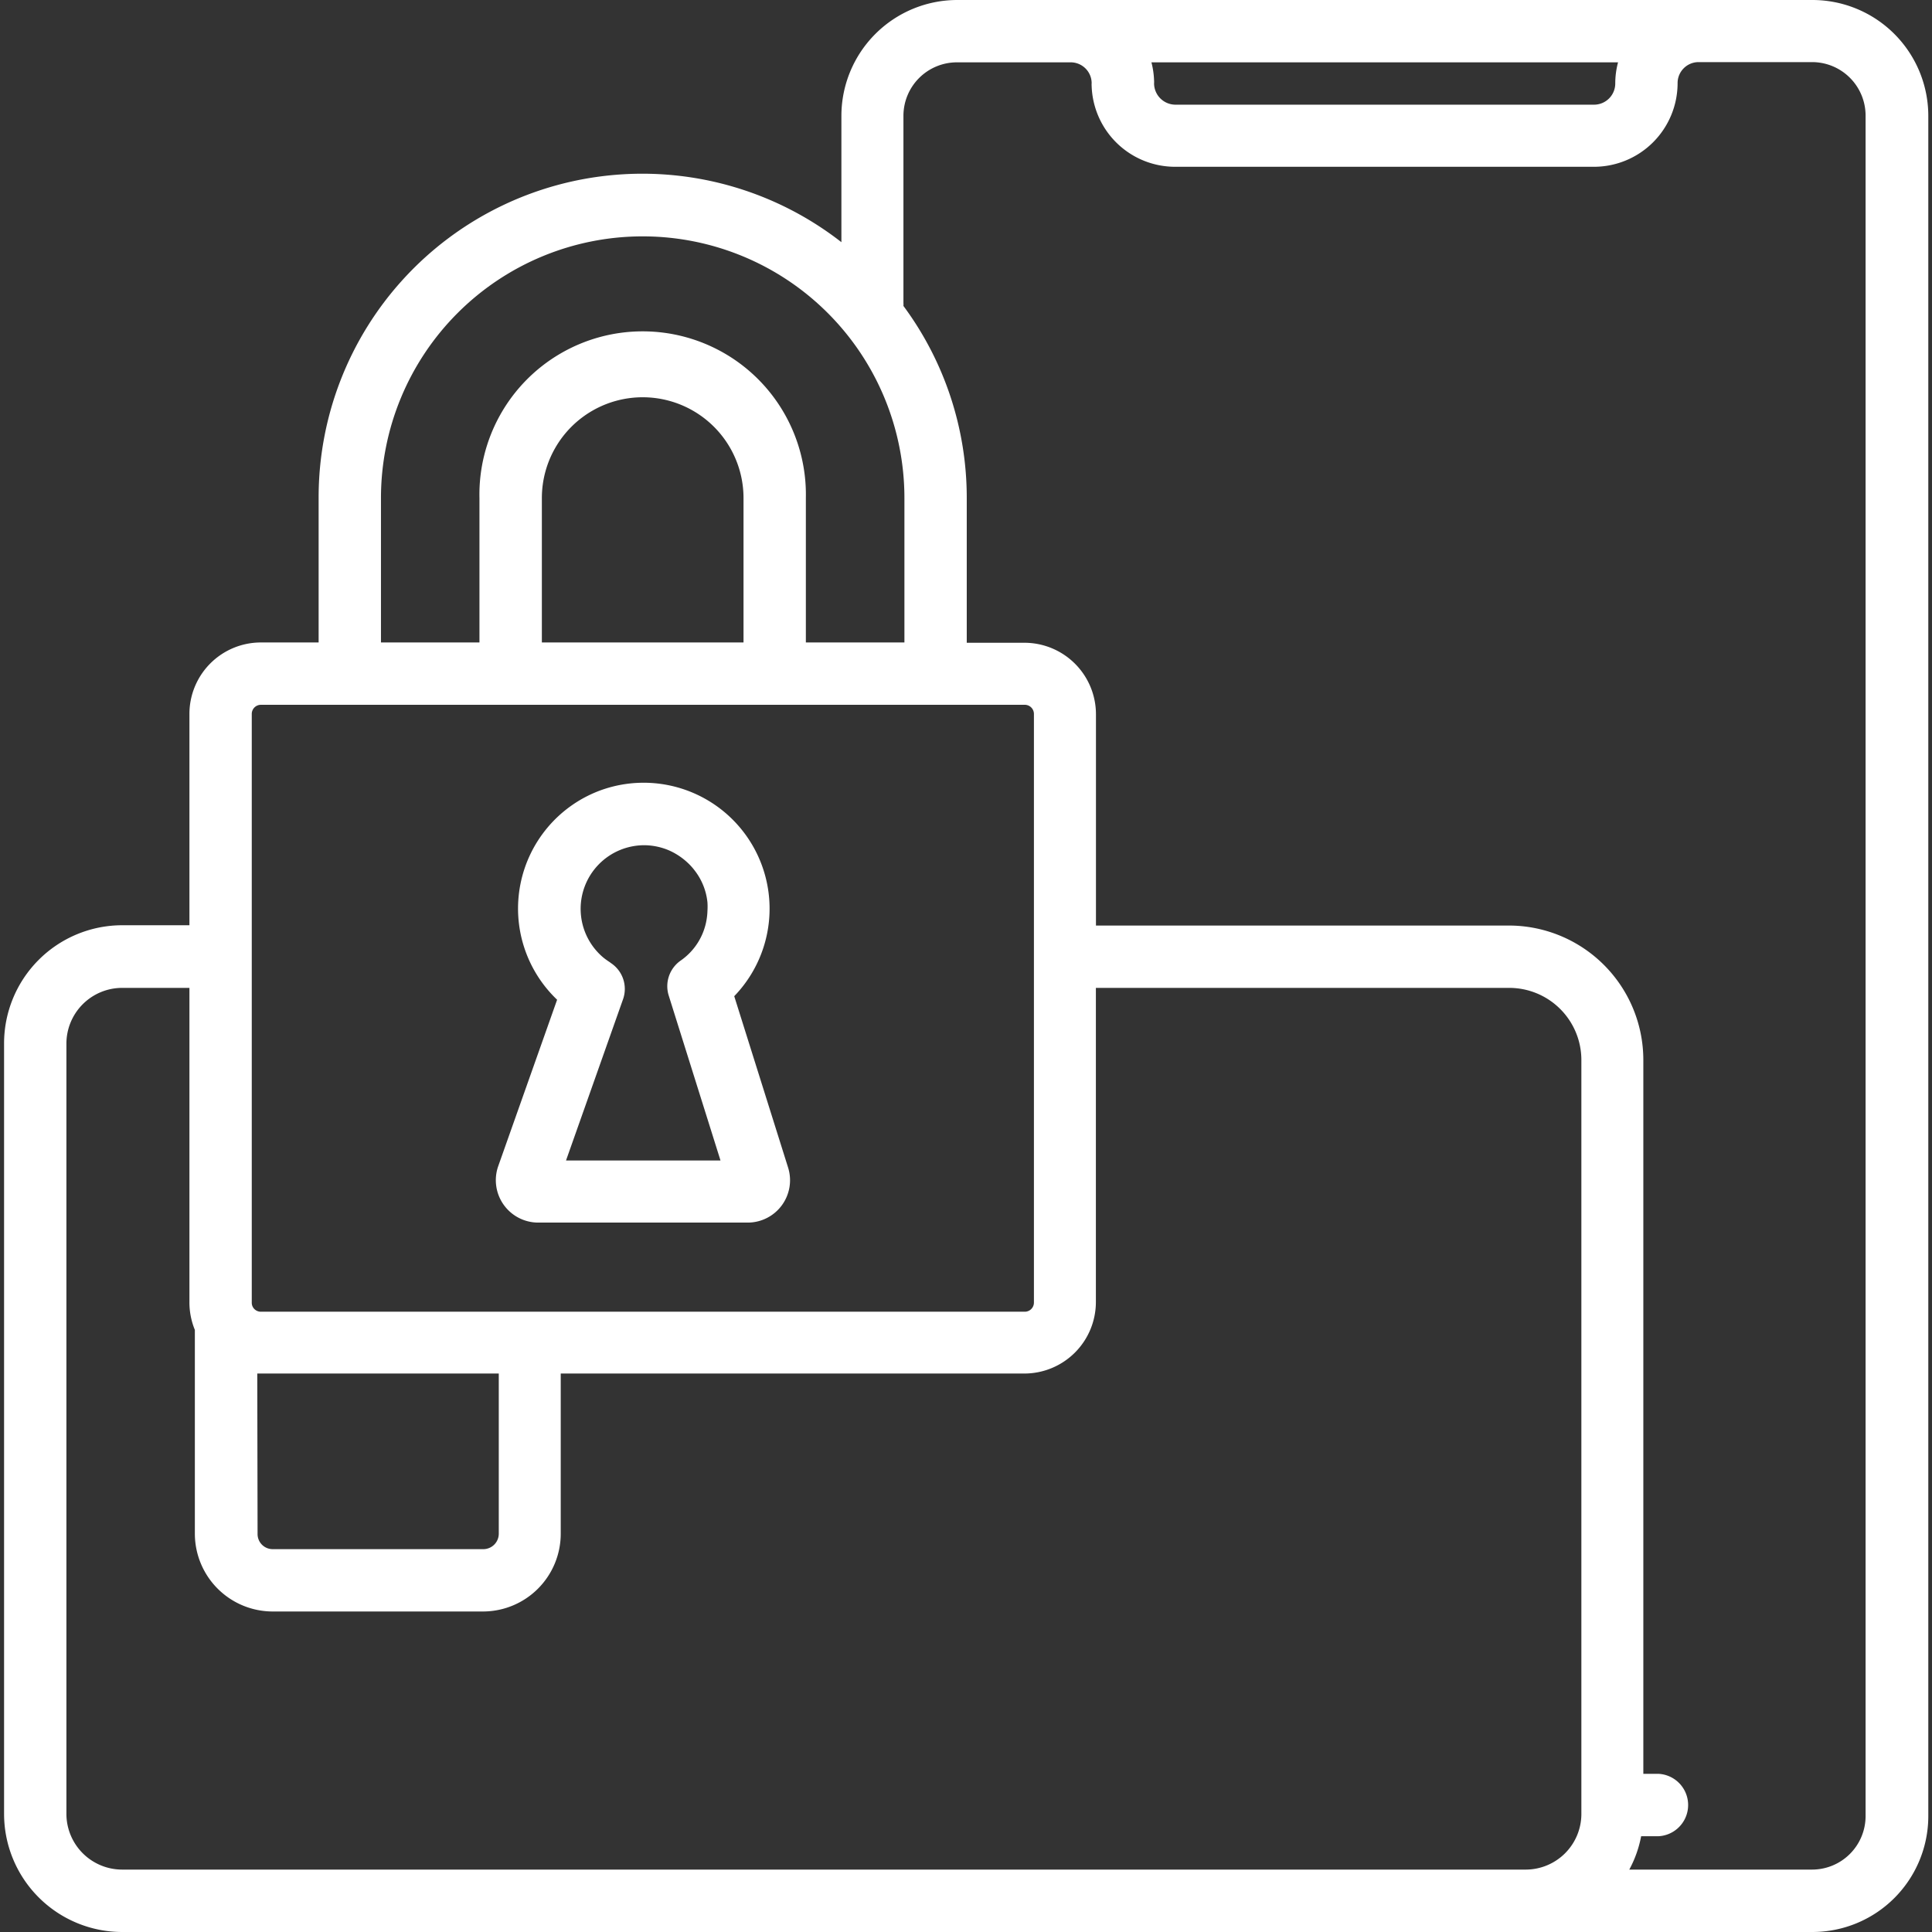
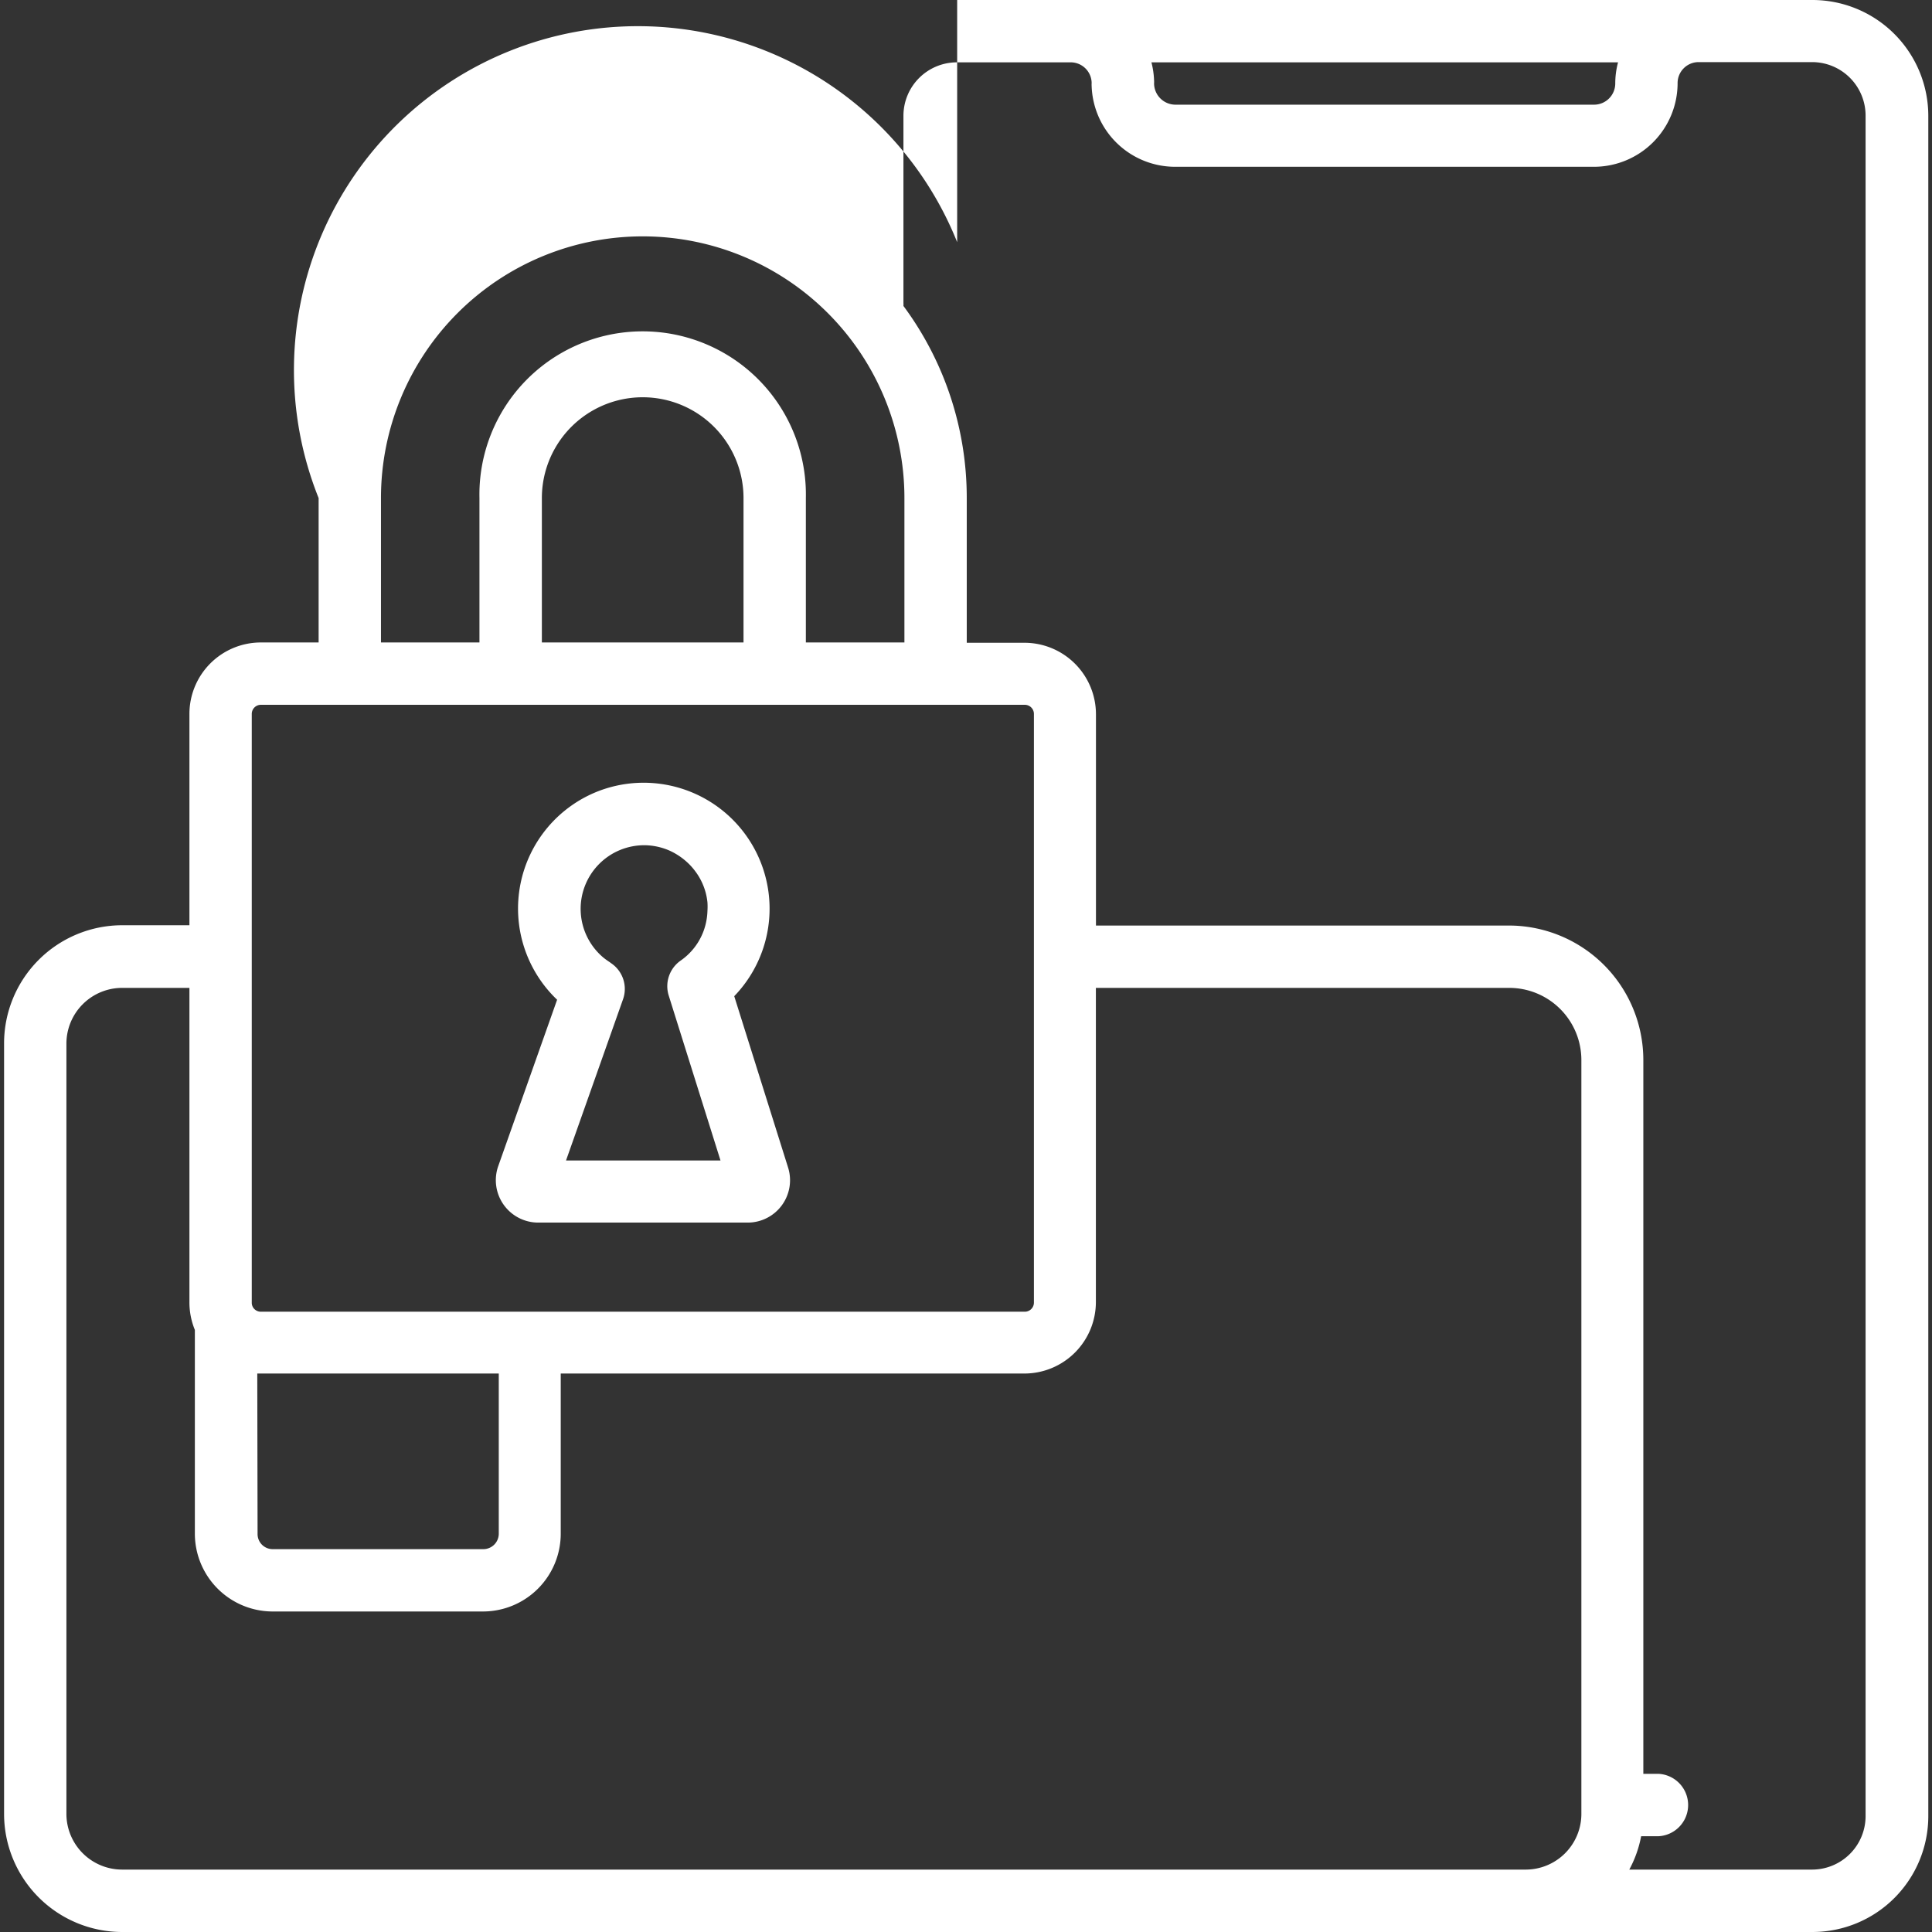
<svg xmlns="http://www.w3.org/2000/svg" id="Layer_1" data-name="Layer 1" viewBox="0 0 256 256">
  <rect x="0" y="0" width="256" height="256" fill="#333333" stroke="none" />
  <defs>
    <style>.cls-1{fill:#fff;}</style>
  </defs>
-   <path class="cls-1" d="M71.28,162h27.8a5.61,5.61,0,0,0,5.35-7.28h0L97.29,132a16.69,16.69,0,0,0-18-27.17,16.69,16.69,0,0,0-5.47,27.64L66,154.57A5.62,5.62,0,0,0,71.28,162Zm9.59-34.46a10.06,10.06,0,0,1-.89-.63A8.43,8.43,0,0,1,85.6,112a8.5,8.5,0,0,1,3,.66,8.79,8.79,0,0,1,2.49,1.63,8.09,8.09,0,0,1,1,1.11,8.23,8.23,0,0,1,1.65,4.16,8.88,8.88,0,0,1,0,1.15,8.33,8.33,0,0,1-.11,1.12,8.23,8.23,0,0,1-3.45,5.46,4.14,4.14,0,0,0-1.57,4.63l6.86,21.85H75l7.54-21.32A4.11,4.11,0,0,0,80.87,127.56ZM240.12,0H126.83a15.36,15.36,0,0,0-15.34,15.34V32.09A42.89,42.89,0,0,0,42.22,66V85.13H34.57A9.47,9.47,0,0,0,25.1,94.6v28H16.17A15.66,15.66,0,0,0,.54,138.29V240.35A15.66,15.66,0,0,0,16.17,256h224a15.36,15.36,0,0,0,15.34-15.35V15.34A15.36,15.36,0,0,0,240.12,0ZM214.4,8.26a10.88,10.88,0,0,0-.37,2.81,2.81,2.81,0,0,1-2.81,2.8H155.73a2.84,2.84,0,0,1-2.81-2.8,3,3,0,0,0,0-.42,11.12,11.12,0,0,0-.35-2.39ZM50.48,66a34.68,34.68,0,1,1,69.36,0V85.13H106.78V66a21.63,21.63,0,1,0-43.25,0V85.13H50.48ZM71.8,85.13V66a13.36,13.36,0,1,1,26.72,0V85.13ZM33.36,94.6a1.21,1.21,0,0,1,1.21-1.21H135.75A1.21,1.21,0,0,1,137,94.6v78a1.21,1.21,0,0,1-1.21,1.21H34.57a1.21,1.21,0,0,1-1.07-.63,1.18,1.18,0,0,1-.14-.58ZM34.09,182h32v21.22a2.05,2.05,0,0,1-2,2.05H36.13a2,2,0,0,1-2-2.05ZM8.8,240.35V138.29a7.39,7.39,0,0,1,7.37-7.39H25.1v41.66a9.59,9.59,0,0,0,.72,3.66v27a10.32,10.32,0,0,0,10.31,10.31H64a10.31,10.31,0,0,0,10.3-10.31V182h61.44a9.48,9.48,0,0,0,9.47-9.47V130.9H200a9.56,9.56,0,0,1,9.54,9.55v99.9a7.38,7.38,0,0,1-7.34,7.38h-186A7.39,7.39,0,0,1,8.8,240.35Zm238.4.3a7.09,7.09,0,0,1-7.08,7.08H215.89a15.21,15.21,0,0,0,1.57-4.42h2.29a4.14,4.14,0,0,0,0-8.27h-2V140.45A17.82,17.82,0,0,0,200,122.64H145.22v-28a9.48,9.48,0,0,0-9.47-9.47H128.1V66a42.7,42.7,0,0,0-8.39-25.46,2.58,2.58,0,0,0,0-.4V15.34a7.09,7.09,0,0,1,7.08-7.08h15A2.78,2.78,0,0,1,144.65,11a3,3,0,0,0,0,.42,11.07,11.07,0,0,0,11.06,10.68h55.49A11.09,11.09,0,0,0,222.29,11a2.78,2.78,0,0,1,2.77-2.77h15.06a7.09,7.09,0,0,1,7.08,7.08Z" />
+   <path class="cls-1" d="M71.28,162h27.8a5.61,5.61,0,0,0,5.35-7.28h0L97.29,132a16.69,16.69,0,0,0-18-27.17,16.69,16.69,0,0,0-5.47,27.64L66,154.57A5.62,5.62,0,0,0,71.28,162Zm9.59-34.46a10.06,10.06,0,0,1-.89-.63A8.43,8.43,0,0,1,85.6,112a8.5,8.5,0,0,1,3,.66,8.79,8.79,0,0,1,2.49,1.63,8.09,8.09,0,0,1,1,1.11,8.23,8.23,0,0,1,1.65,4.16,8.88,8.88,0,0,1,0,1.15,8.33,8.33,0,0,1-.11,1.12,8.23,8.23,0,0,1-3.45,5.46,4.14,4.14,0,0,0-1.57,4.63l6.86,21.85H75l7.54-21.32A4.11,4.11,0,0,0,80.87,127.56ZM240.12,0H126.83V32.09A42.89,42.89,0,0,0,42.22,66V85.13H34.57A9.47,9.47,0,0,0,25.1,94.6v28H16.17A15.66,15.66,0,0,0,.54,138.29V240.35A15.66,15.66,0,0,0,16.17,256h224a15.36,15.36,0,0,0,15.34-15.35V15.34A15.36,15.36,0,0,0,240.12,0ZM214.4,8.26a10.88,10.88,0,0,0-.37,2.81,2.81,2.81,0,0,1-2.81,2.8H155.73a2.84,2.84,0,0,1-2.81-2.8,3,3,0,0,0,0-.42,11.12,11.12,0,0,0-.35-2.39ZM50.48,66a34.68,34.68,0,1,1,69.36,0V85.13H106.78V66a21.63,21.63,0,1,0-43.25,0V85.13H50.48ZM71.8,85.13V66a13.36,13.36,0,1,1,26.72,0V85.13ZM33.36,94.6a1.21,1.21,0,0,1,1.21-1.21H135.75A1.21,1.21,0,0,1,137,94.6v78a1.21,1.21,0,0,1-1.21,1.21H34.57a1.21,1.21,0,0,1-1.07-.63,1.18,1.18,0,0,1-.14-.58ZM34.09,182h32v21.22a2.05,2.05,0,0,1-2,2.05H36.13a2,2,0,0,1-2-2.05ZM8.8,240.35V138.29a7.39,7.39,0,0,1,7.37-7.39H25.1v41.66a9.59,9.59,0,0,0,.72,3.66v27a10.32,10.32,0,0,0,10.31,10.31H64a10.31,10.31,0,0,0,10.3-10.31V182h61.44a9.48,9.48,0,0,0,9.47-9.47V130.9H200a9.56,9.56,0,0,1,9.54,9.55v99.9a7.38,7.38,0,0,1-7.34,7.38h-186A7.39,7.39,0,0,1,8.8,240.35Zm238.4.3a7.09,7.09,0,0,1-7.08,7.08H215.89a15.21,15.21,0,0,0,1.57-4.42h2.29a4.14,4.14,0,0,0,0-8.27h-2V140.45A17.82,17.82,0,0,0,200,122.64H145.22v-28a9.48,9.48,0,0,0-9.47-9.47H128.1V66a42.7,42.7,0,0,0-8.39-25.46,2.58,2.58,0,0,0,0-.4V15.34a7.09,7.09,0,0,1,7.08-7.08h15A2.78,2.78,0,0,1,144.65,11a3,3,0,0,0,0,.42,11.07,11.07,0,0,0,11.06,10.68h55.49A11.09,11.09,0,0,0,222.29,11a2.78,2.78,0,0,1,2.77-2.77h15.06a7.09,7.09,0,0,1,7.08,7.08Z" />
</svg>